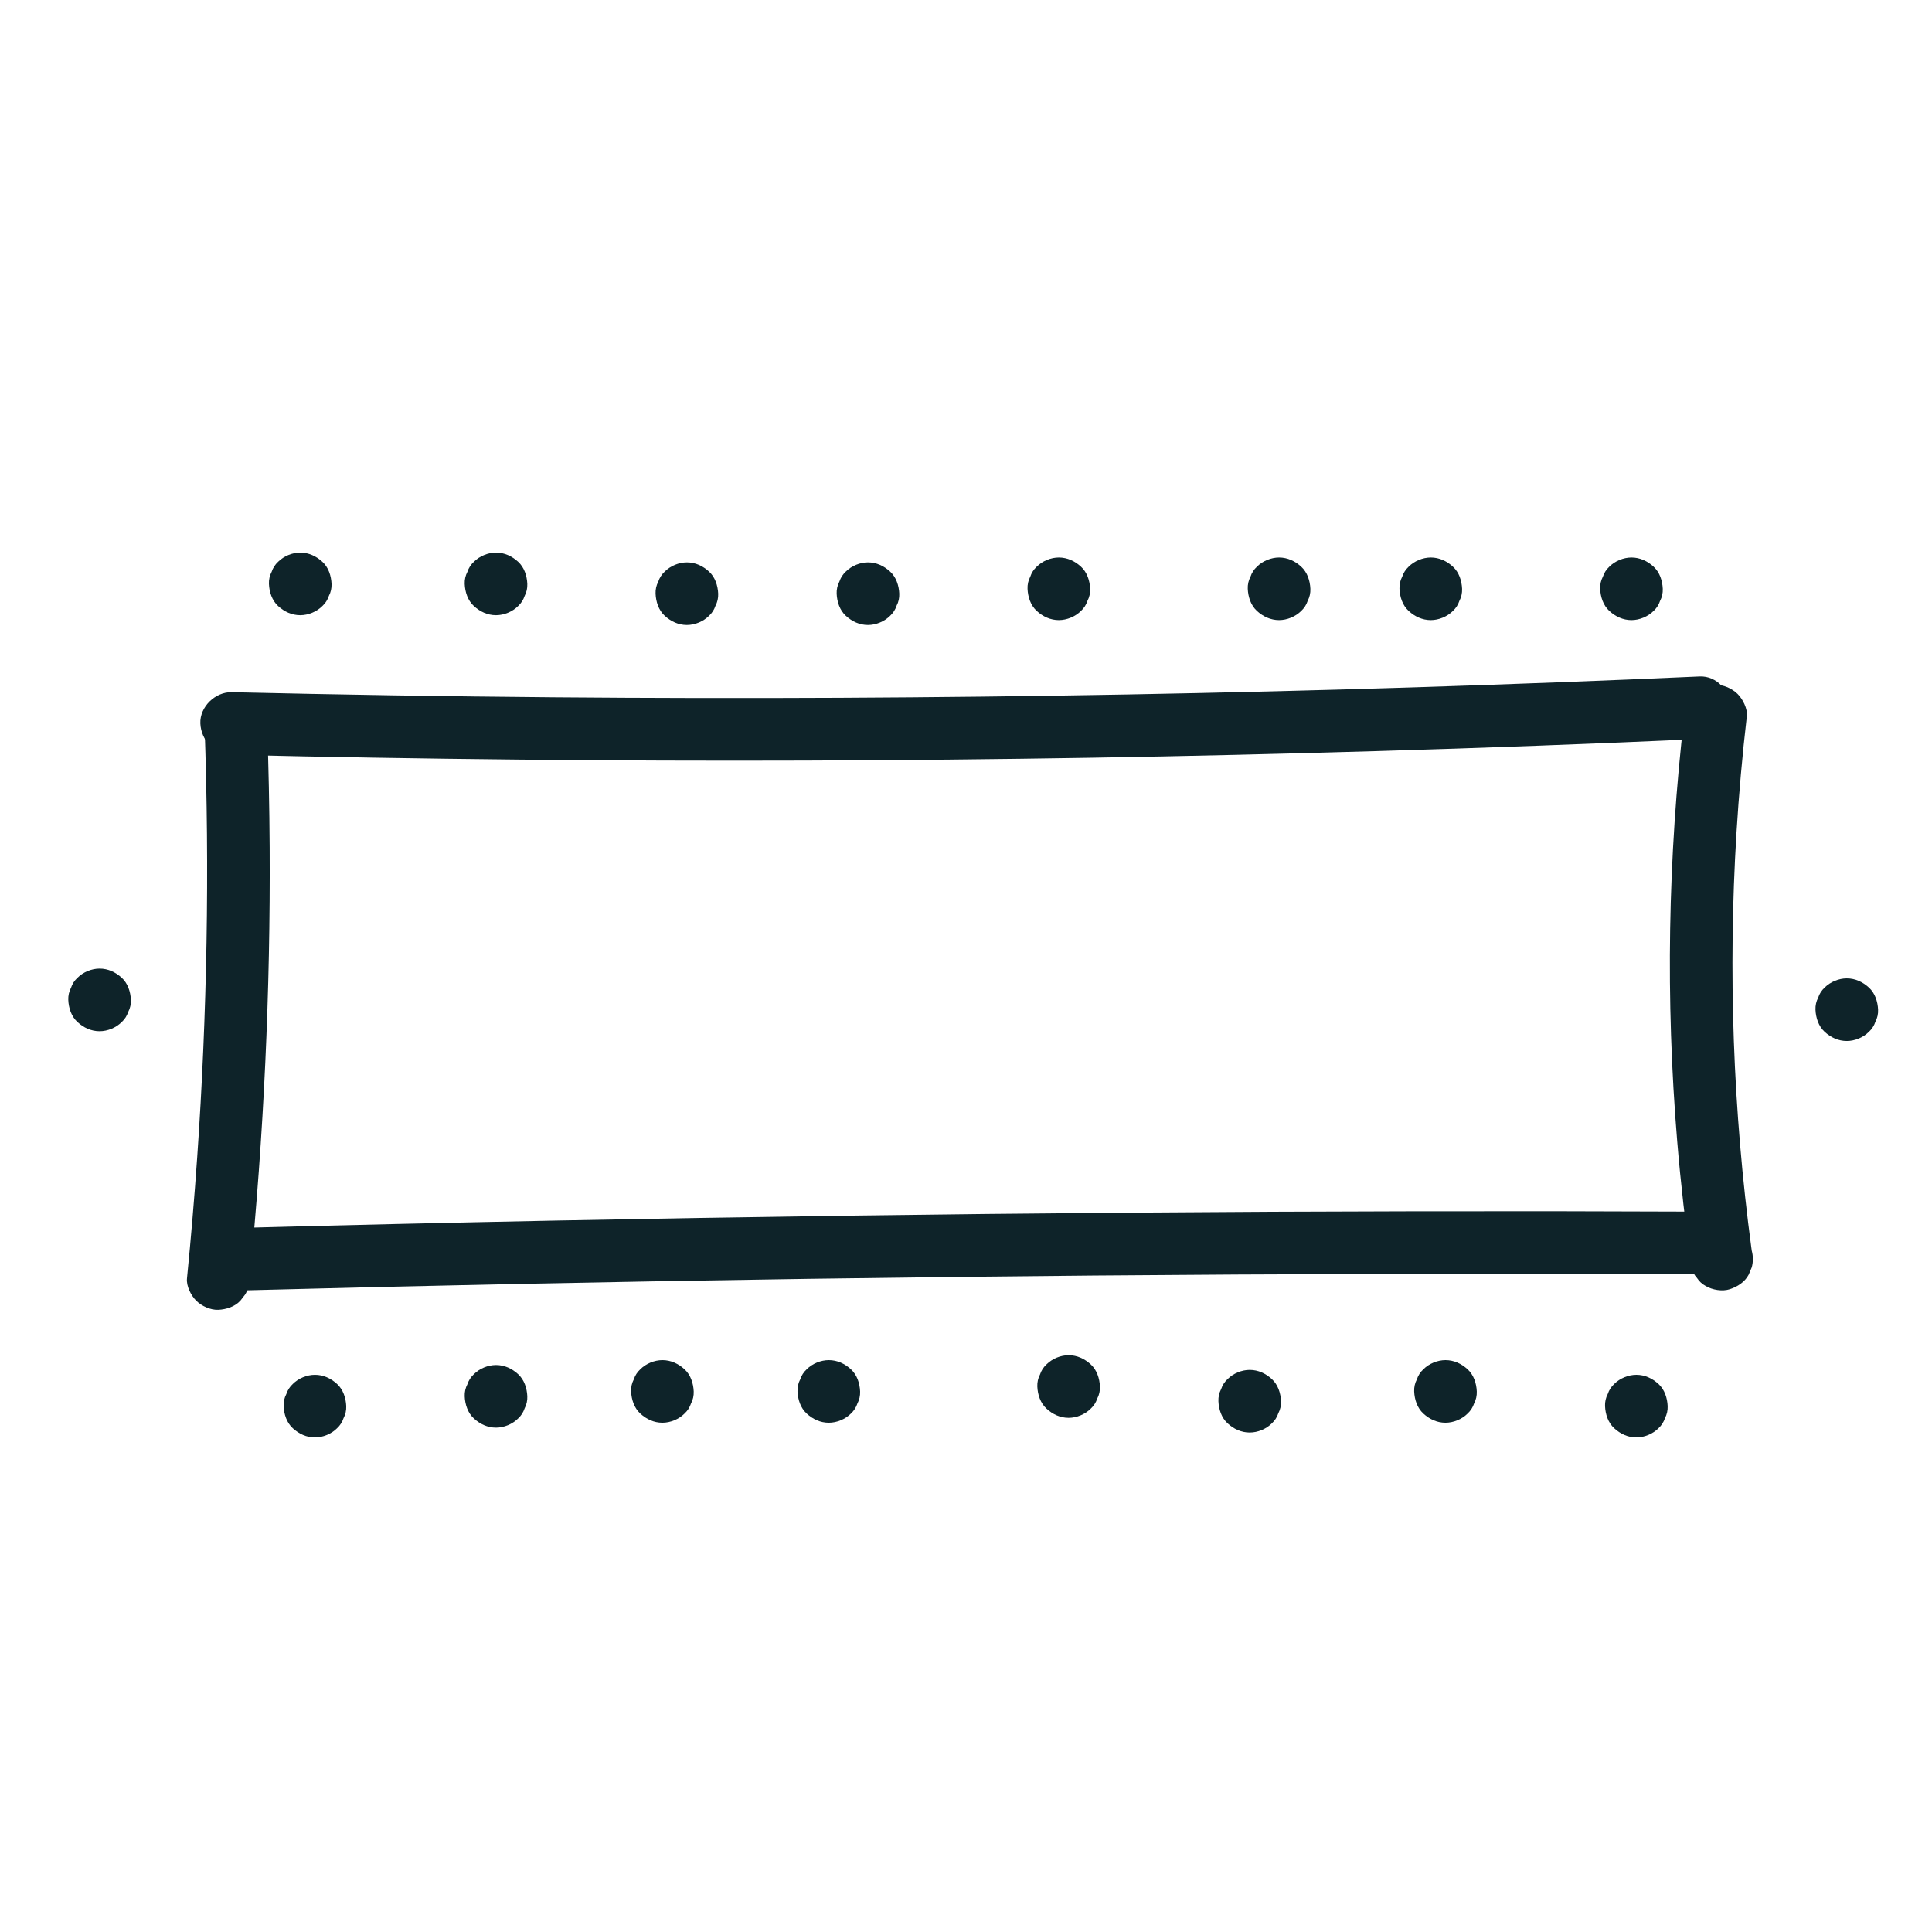
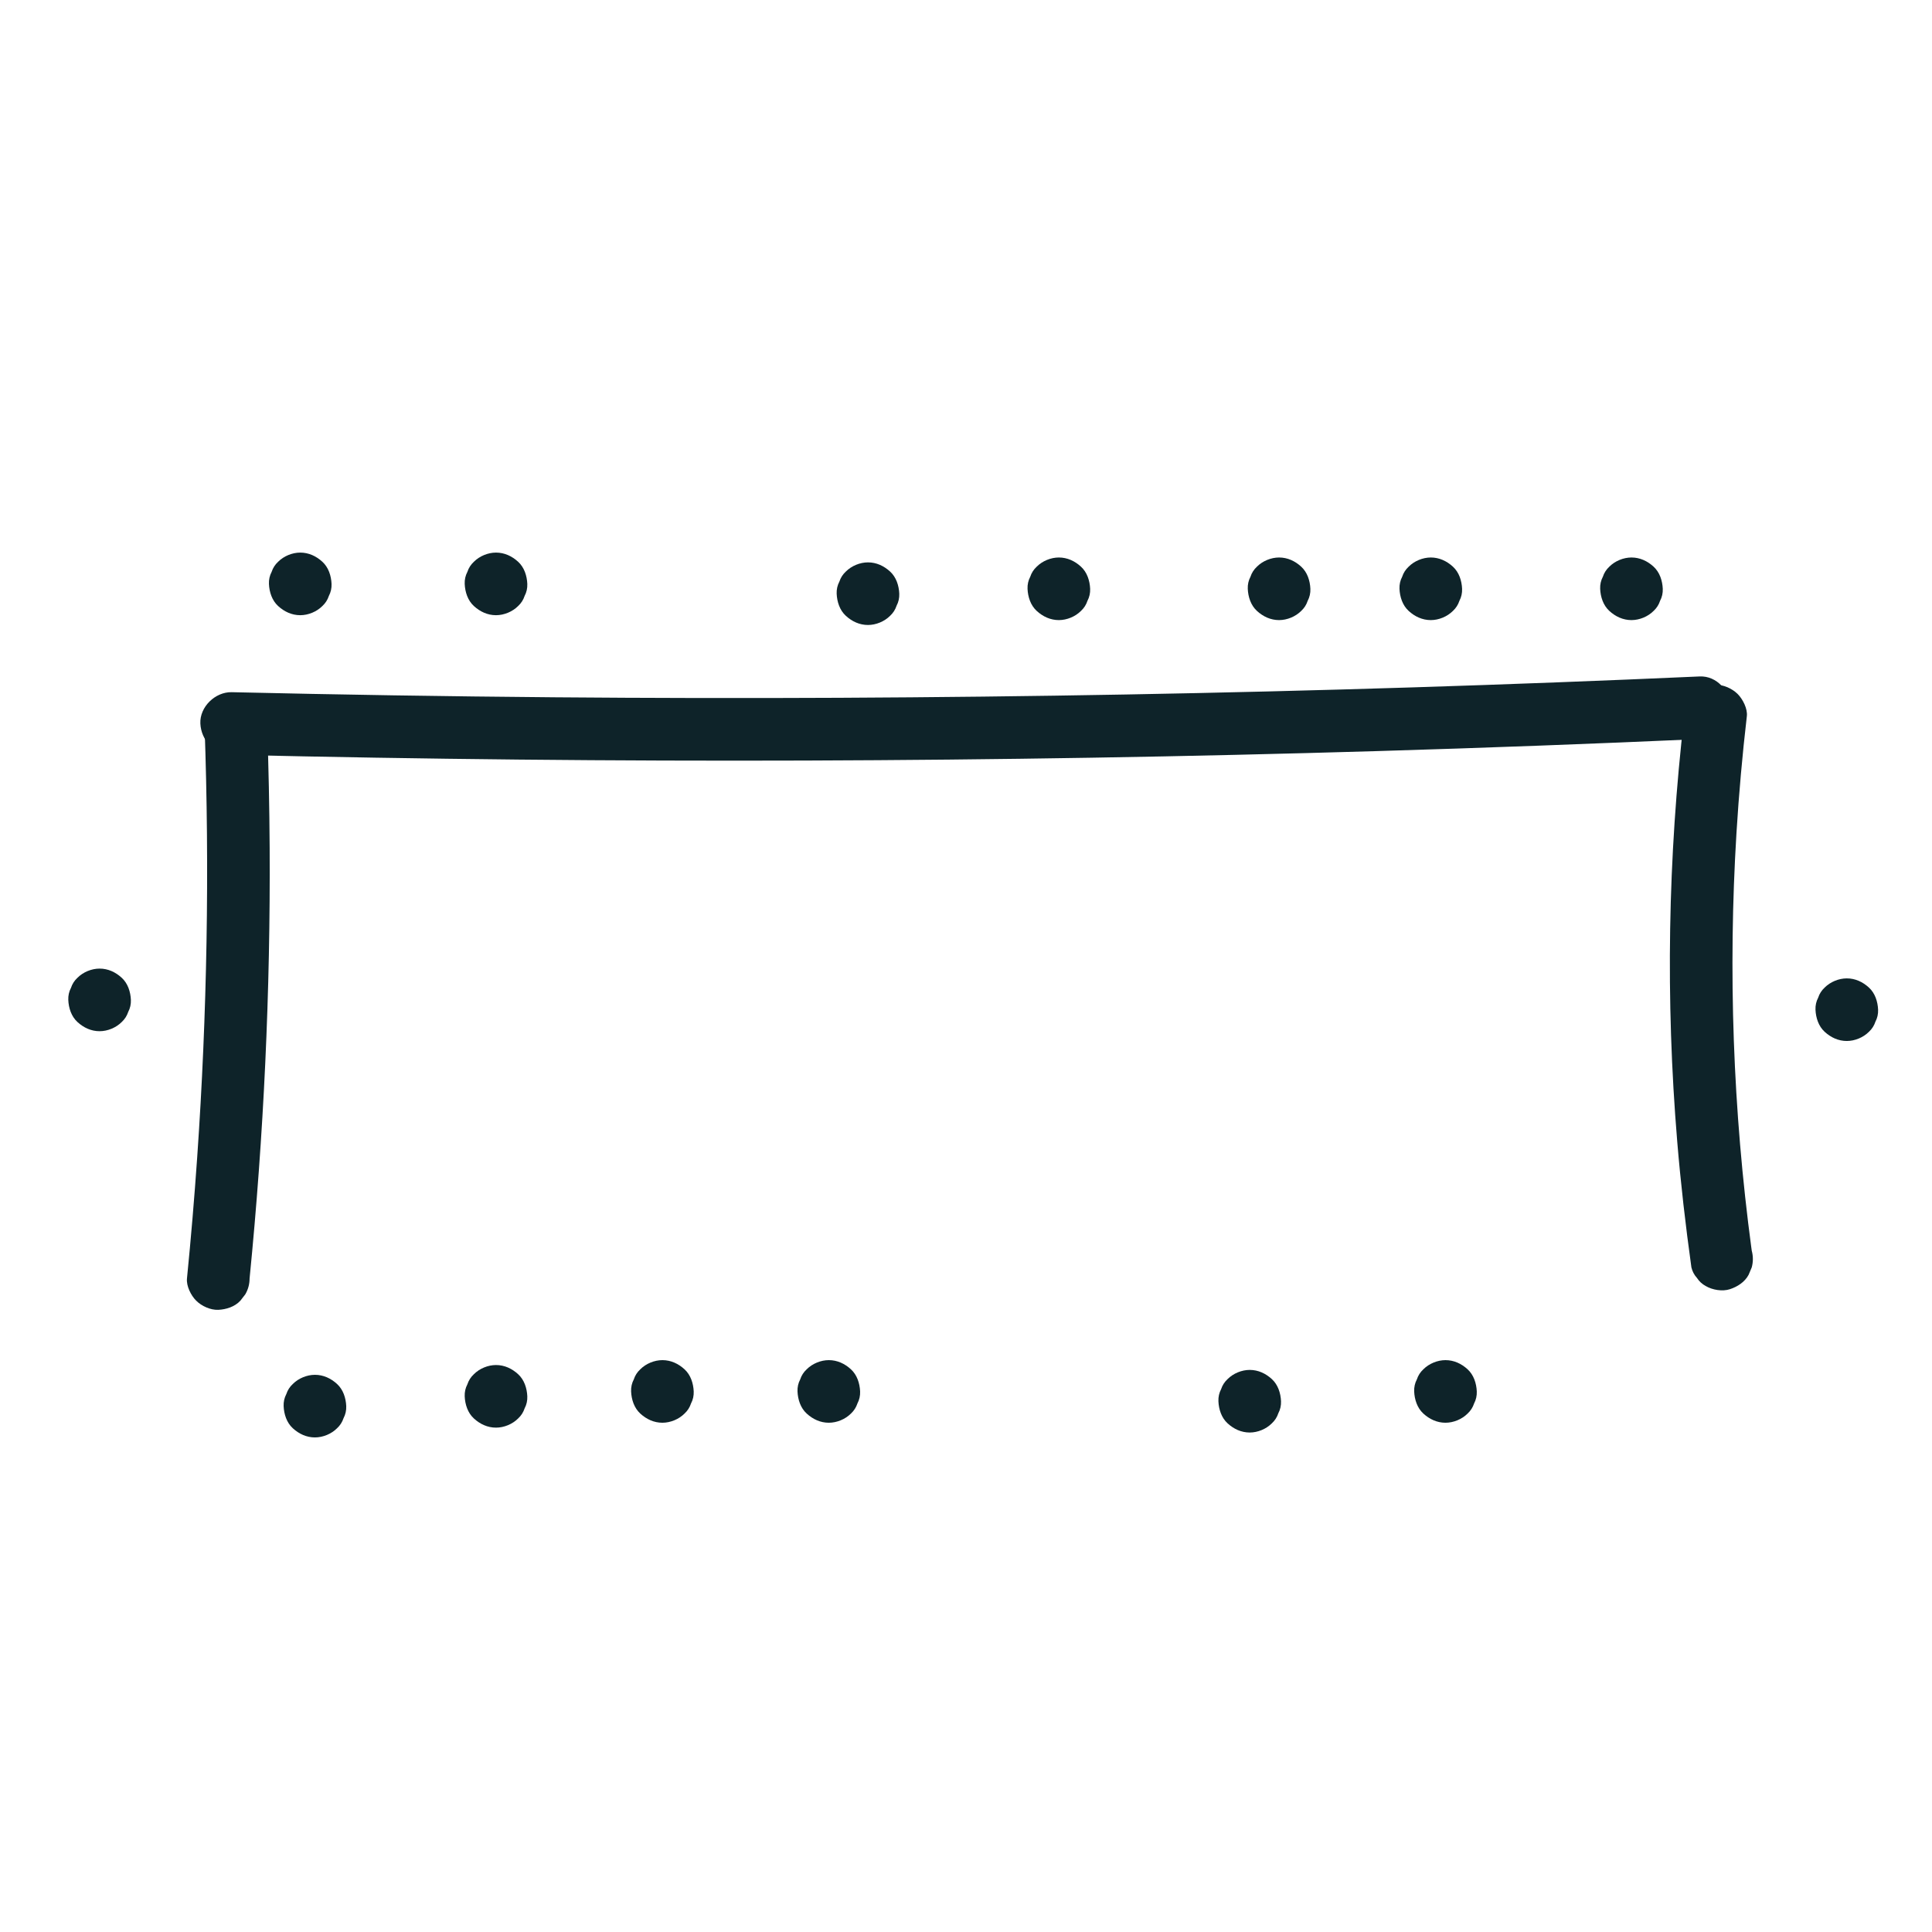
<svg xmlns="http://www.w3.org/2000/svg" id="Calque_1" viewBox="0 0 1080 1080">
  <defs>
    <style>      .cls-1 {        fill: #0e2329;      }    </style>
  </defs>
  <path class="cls-1" d="M129.5,421.95c107.01,2.48,214.05,3.56,321.08,3.2,106.49-.35,212.97-2.12,319.42-5.29,60.04-1.79,120.08-4.03,180.09-6.72,9.13-.41,17.94-7.76,17.5-17.5-.41-9.13-7.7-17.94-17.5-17.5-106.93,4.78-213.92,8.15-320.94,10.09-106.47,1.93-212.97,2.45-319.46,1.56-60.07-.5-120.13-1.46-180.19-2.85-9.16-.21-17.92,8.2-17.5,17.5s7.69,17.27,17.5,17.5h0Z" />
  <path class="cls-1" d="M941.52,400.33c-4.59,39.43-7.23,79.09-7.89,118.79-.66,39.69.66,79.42,3.95,118.99,1.95,23.52,4.67,46.96,7.92,70.34.54,2.28,1.59,4.26,3.13,5.95,1.23,1.91,2.87,3.41,4.91,4.51,3.75,2.2,9.28,3.13,13.48,1.76s8.32-3.99,10.46-8.04l1.76-4.18c.83-3.1.83-6.2,0-9.3-.27-1.97-.54-3.93-.81-5.9l.63,4.65c-5.16-38.56-8.45-77.37-9.84-116.26-1.38-38.68-.89-77.43,1.48-116.07,1.34-21.79,3.28-43.55,5.8-65.24.48-4.15-2.3-9.55-5.13-12.37-3.04-3.04-8.02-5.32-12.37-5.13s-9.22,1.69-12.37,5.13l-2.74,3.54c-1.58,2.73-2.38,5.67-2.39,8.83h0Z" />
-   <path class="cls-1" d="M129.61,721.51c107.35-2.86,214.72-5.07,322.1-6.63,106.83-1.55,213.67-2.46,320.51-2.73,60.27-.15,120.54-.09,180.81.17,9.15.04,17.92-8.08,17.5-17.5s-7.69-17.46-17.5-17.5c-107.39-.46-214.78-.28-322.17.56-106.84.83-213.67,2.31-320.5,4.43-60.26,1.2-120.51,2.6-180.76,4.2-9.14.24-17.93,7.87-17.5,17.5s7.7,17.76,17.5,17.5h0Z" />
  <path class="cls-1" d="M114.35,405.76c1.42,40.28,1.79,80.59,1.09,120.89-.69,40.09-2.42,80.17-5.2,120.17-1.57,22.65-3.48,45.28-5.72,67.88-.42,4.2,2.25,9.5,5.13,12.37,3.04,3.04,8.02,5.32,12.37,5.13s9.22-1.69,12.37-5.13l2.74-3.54c1.58-2.73,2.38-5.67,2.39-8.83,3.97-40.11,6.9-80.31,8.77-120.57,1.86-40.05,2.68-80.16,2.45-120.25-.13-22.71-.6-45.41-1.4-68.11-.16-4.58-1.84-9.09-5.13-12.37-3.04-3.04-8.02-5.32-12.37-5.13s-9.22,1.69-12.37,5.13-5.29,7.7-5.13,12.37h0Z" />
  <path class="cls-1" d="M167.84,343.9c4.49,0,9.2-1.95,12.37-5.13,1.71-1.59,2.91-3.46,3.62-5.63,1.1-2.09,1.6-4.33,1.51-6.74-.2-4.53-1.69-9.22-5.13-12.37s-7.63-5.13-12.37-5.13c-4.49,0-9.2,1.95-12.37,5.13-1.71,1.59-2.91,3.46-3.62,5.63-1.1,2.09-1.6,4.33-1.51,6.74.2,4.53,1.69,9.22,5.13,12.37s7.63,5.13,12.37,5.13h0Z" />
  <path class="cls-1" d="M277.27,343.9c4.49,0,9.2-1.95,12.37-5.13,1.71-1.59,2.91-3.46,3.62-5.63,1.1-2.09,1.6-4.33,1.51-6.74-.2-4.53-1.69-9.22-5.13-12.37s-7.63-5.13-12.37-5.13c-4.49,0-9.2,1.95-12.37,5.13-1.71,1.59-2.91,3.46-3.62,5.63-1.1,2.09-1.6,4.33-1.51,6.74.2,4.53,1.69,9.22,5.13,12.37s7.63,5.13,12.37,5.13h0Z" />
-   <path class="cls-1" d="M383.97,349.37c4.49,0,9.2-1.95,12.37-5.13,1.71-1.59,2.91-3.46,3.62-5.63,1.1-2.09,1.6-4.33,1.51-6.74-.2-4.53-1.69-9.22-5.13-12.37s-7.63-5.13-12.37-5.13c-4.49,0-9.2,1.95-12.37,5.13-1.71,1.59-2.91,3.46-3.62,5.63-1.1,2.09-1.6,4.33-1.51,6.74.2,4.53,1.69,9.22,5.13,12.37s7.63,5.13,12.37,5.13h0Z" />
  <path class="cls-1" d="M485.2,349.37c4.49,0,9.2-1.95,12.37-5.13,1.71-1.59,2.91-3.46,3.62-5.63,1.1-2.09,1.6-4.33,1.51-6.74-.2-4.53-1.69-9.22-5.13-12.37s-7.63-5.13-12.37-5.13c-4.49,0-9.2,1.95-12.37,5.13-1.71,1.59-2.91,3.46-3.62,5.63-1.1,2.09-1.6,4.33-1.51,6.74.2,4.53,1.69,9.22,5.13,12.37s7.63,5.13,12.37,5.13h0Z" />
  <path class="cls-1" d="M591.9,346.64c4.49,0,9.2-1.95,12.37-5.13,1.71-1.59,2.91-3.46,3.62-5.63,1.1-2.09,1.6-4.33,1.51-6.74-.2-4.53-1.69-9.22-5.13-12.37s-7.63-5.13-12.37-5.13c-4.49,0-9.2,1.95-12.37,5.13-1.71,1.59-2.91,3.46-3.62,5.63-1.1,2.09-1.6,4.33-1.51,6.74.2,4.53,1.69,9.22,5.13,12.37s7.63,5.13,12.37,5.13h0Z" />
  <path class="cls-1" d="M715.01,346.64c4.49,0,9.2-1.95,12.37-5.13,1.71-1.59,2.91-3.46,3.62-5.63,1.1-2.09,1.6-4.33,1.51-6.74-.2-4.53-1.69-9.22-5.13-12.37s-7.63-5.13-12.37-5.13c-4.49,0-9.2,1.95-12.37,5.13-1.71,1.59-2.91,3.46-3.62,5.63-1.1,2.09-1.6,4.33-1.51,6.74.2,4.53,1.69,9.22,5.13,12.37s7.63,5.13,12.37,5.13h0Z" />
  <path class="cls-1" d="M799.82,346.64c4.49,0,9.2-1.95,12.37-5.13,1.71-1.59,2.91-3.46,3.62-5.63,1.1-2.09,1.6-4.33,1.51-6.74-.2-4.53-1.69-9.22-5.13-12.37s-7.63-5.13-12.37-5.13c-4.49,0-9.2,1.95-12.37,5.13-1.71,1.59-2.91,3.46-3.62,5.63-1.1,2.09-1.6,4.33-1.51,6.74.2,4.53,1.69,9.22,5.13,12.37s7.63,5.13,12.37,5.13h0Z" />
  <path class="cls-1" d="M912,346.64c4.49,0,9.2-1.95,12.37-5.13,1.71-1.59,2.91-3.46,3.62-5.63,1.1-2.09,1.6-4.33,1.51-6.74-.2-4.53-1.69-9.22-5.13-12.37s-7.63-5.13-12.37-5.13c-4.49,0-9.2,1.95-12.37,5.13-1.71,1.59-2.91,3.46-3.62,5.63-1.1,2.09-1.6,4.33-1.51,6.74.2,4.53,1.69,9.22,5.13,12.37s7.63,5.13,12.37,5.13h0Z" />
  <path class="cls-1" d="M1032.37,581.92c4.49,0,9.2-1.95,12.37-5.13,1.71-1.59,2.91-3.46,3.62-5.63,1.1-2.09,1.6-4.33,1.51-6.74-.2-4.53-1.69-9.22-5.13-12.37s-7.63-5.13-12.37-5.13c-4.49,0-9.2,1.95-12.37,5.13-1.71,1.59-2.91,3.46-3.62,5.63-1.1,2.09-1.6,4.33-1.51,6.74.2,4.53,1.69,9.22,5.13,12.37s7.63,5.13,12.37,5.13h0Z" />
-   <path class="cls-1" d="M914.73,803.53c4.49,0,9.2-1.95,12.37-5.13,1.71-1.59,2.91-3.46,3.62-5.63,1.1-2.09,1.6-4.33,1.51-6.74-.2-4.53-1.69-9.22-5.13-12.37s-7.63-5.13-12.37-5.13c-4.49,0-9.2,1.95-12.37,5.13-1.71,1.59-2.91,3.46-3.62,5.63-1.1,2.09-1.6,4.33-1.51,6.74.2,4.53,1.69,9.22,5.13,12.37s7.63,5.13,12.37,5.13h0Z" />
  <path class="cls-1" d="M808.03,795.32c4.49,0,9.2-1.95,12.37-5.13,1.71-1.59,2.91-3.46,3.62-5.63,1.1-2.09,1.6-4.33,1.51-6.74-.2-4.53-1.69-9.22-5.13-12.37s-7.63-5.13-12.37-5.13c-4.49,0-9.2,1.95-12.37,5.13-1.71,1.59-2.91,3.46-3.62,5.63-1.1,2.09-1.6,4.33-1.51,6.74.2,4.53,1.69,9.22,5.13,12.37s7.63,5.13,12.37,5.13h0Z" />
  <path class="cls-1" d="M698.6,800.79c4.49,0,9.2-1.95,12.37-5.13,1.71-1.59,2.91-3.46,3.62-5.63,1.1-2.09,1.6-4.33,1.51-6.74-.2-4.53-1.69-9.22-5.13-12.37s-7.63-5.13-12.37-5.13c-4.49,0-9.2,1.95-12.37,5.13-1.71,1.59-2.91,3.46-3.62,5.63-1.1,2.09-1.6,4.33-1.51,6.74.2,4.53,1.69,9.22,5.13,12.37s7.63,5.13,12.37,5.13h0Z" />
-   <path class="cls-1" d="M597.37,792.58c4.49,0,9.2-1.95,12.37-5.13,1.71-1.59,2.91-3.46,3.62-5.63,1.1-2.09,1.6-4.33,1.51-6.74-.2-4.53-1.69-9.22-5.13-12.37s-7.63-5.13-12.37-5.13c-4.49,0-9.2,1.95-12.37,5.13-1.71,1.59-2.91,3.46-3.62,5.63-1.1,2.09-1.6,4.33-1.51,6.74.2,4.53,1.69,9.22,5.13,12.37s7.63,5.13,12.37,5.13h0Z" />
  <path class="cls-1" d="M463.31,795.32c4.49,0,9.2-1.95,12.37-5.13,1.71-1.59,2.91-3.46,3.62-5.63,1.1-2.09,1.6-4.33,1.51-6.74-.2-4.53-1.69-9.22-5.13-12.37s-7.63-5.13-12.37-5.13c-4.49,0-9.2,1.95-12.37,5.13-1.71,1.59-2.91,3.46-3.62,5.63-1.1,2.09-1.6,4.33-1.51,6.74.2,4.53,1.69,9.22,5.13,12.37s7.63,5.13,12.37,5.13h0Z" />
  <path class="cls-1" d="M370.29,795.32c4.49,0,9.2-1.95,12.37-5.13,1.71-1.59,2.91-3.46,3.62-5.63,1.1-2.09,1.6-4.33,1.51-6.74-.2-4.53-1.69-9.22-5.13-12.37s-7.63-5.13-12.37-5.13c-4.49,0-9.2,1.95-12.37,5.13-1.71,1.59-2.91,3.46-3.62,5.63-1.1,2.09-1.6,4.33-1.51,6.74.2,4.53,1.69,9.22,5.13,12.37s7.63,5.13,12.37,5.13h0Z" />
  <path class="cls-1" d="M277.27,798.06c4.49,0,9.2-1.95,12.37-5.13,1.71-1.59,2.91-3.46,3.62-5.63,1.1-2.09,1.6-4.33,1.51-6.74-.2-4.53-1.69-9.22-5.13-12.37s-7.63-5.13-12.37-5.13c-4.49,0-9.2,1.95-12.37,5.13-1.71,1.59-2.91,3.46-3.62,5.63-1.1,2.09-1.6,4.33-1.51,6.74.2,4.53,1.69,9.22,5.13,12.37s7.63,5.13,12.37,5.13h0Z" />
  <path class="cls-1" d="M176.05,803.53c4.49,0,9.2-1.95,12.37-5.13,1.71-1.59,2.91-3.46,3.62-5.63,1.1-2.09,1.6-4.33,1.51-6.74-.2-4.53-1.69-9.22-5.13-12.37s-7.63-5.13-12.37-5.13c-4.49,0-9.2,1.95-12.37,5.13-1.71,1.59-2.91,3.46-3.62,5.63-1.1,2.09-1.6,4.33-1.51,6.74.2,4.53,1.69,9.22,5.13,12.37s7.63,5.13,12.37,5.13h0Z" />
  <path class="cls-1" d="M55.67,576.45c4.49,0,9.2-1.95,12.37-5.13,1.71-1.59,2.91-3.46,3.62-5.63,1.1-2.09,1.6-4.33,1.51-6.74-.2-4.53-1.69-9.22-5.13-12.37s-7.63-5.13-12.37-5.13c-4.49,0-9.2,1.95-12.37,5.13-1.71,1.59-2.91,3.46-3.62,5.63-1.1,2.09-1.6,4.33-1.51,6.74.2,4.53,1.69,9.22,5.13,12.37s7.63,5.13,12.37,5.13h0Z" />
</svg>